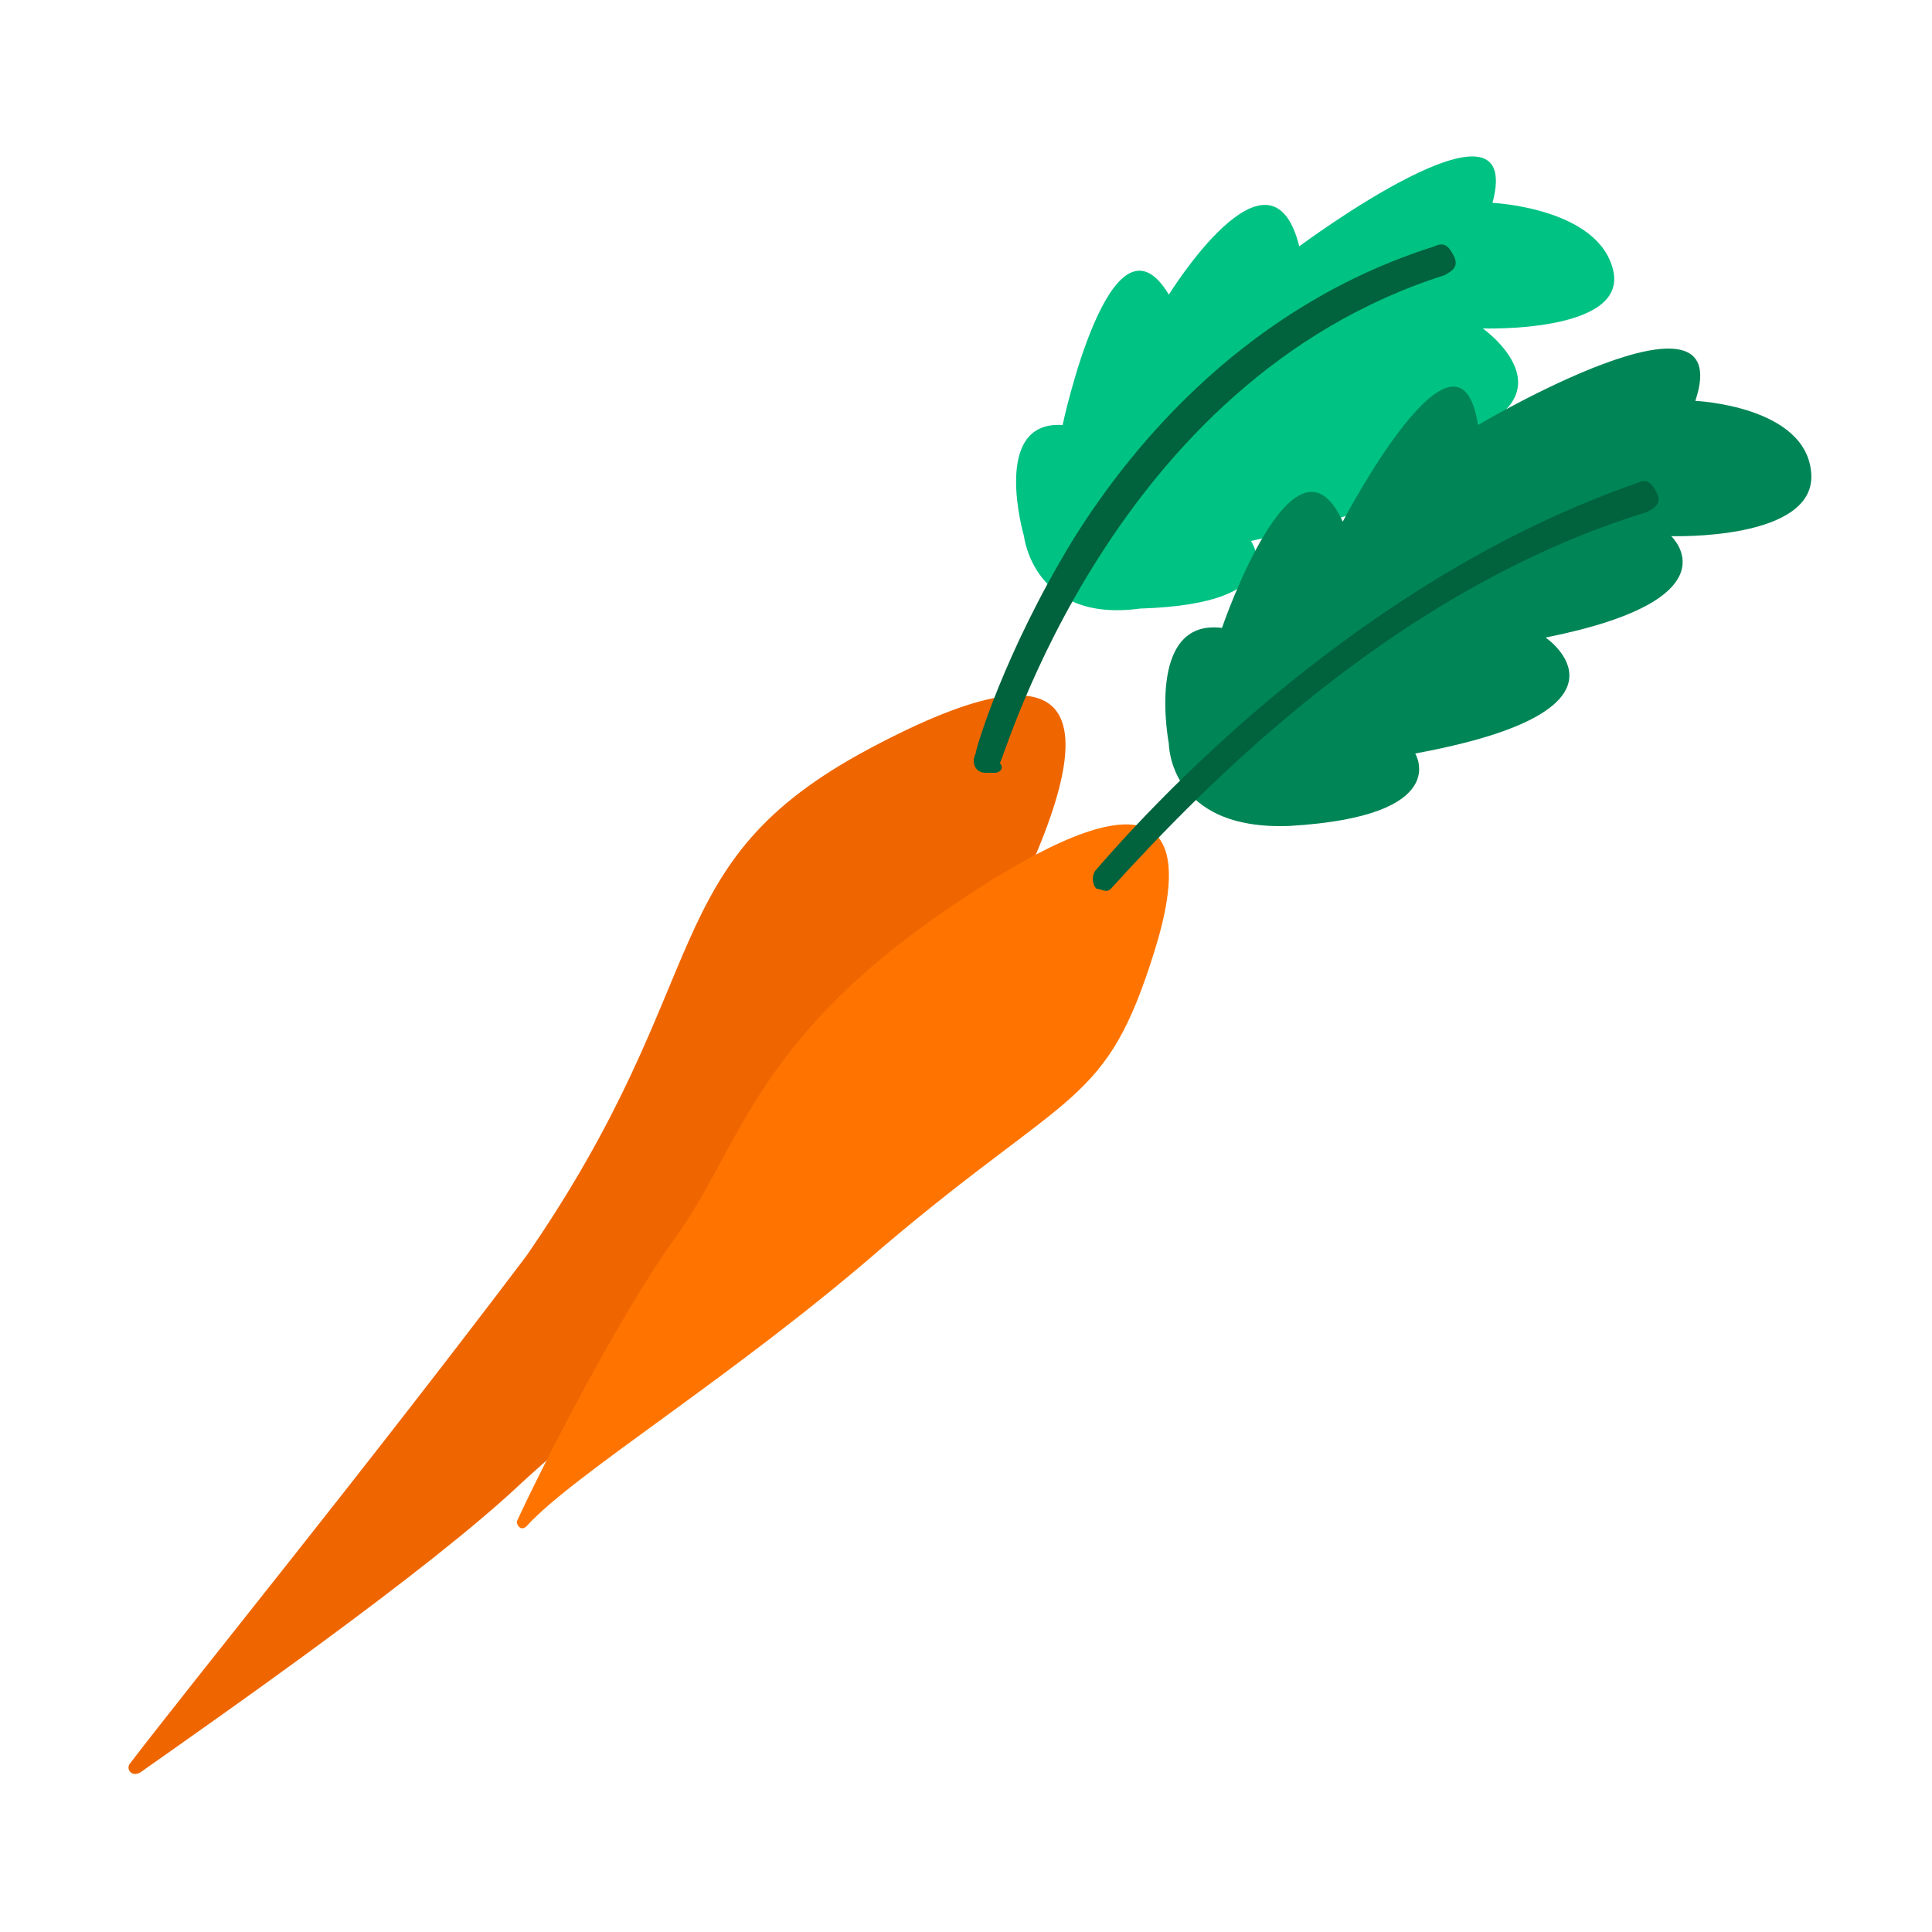
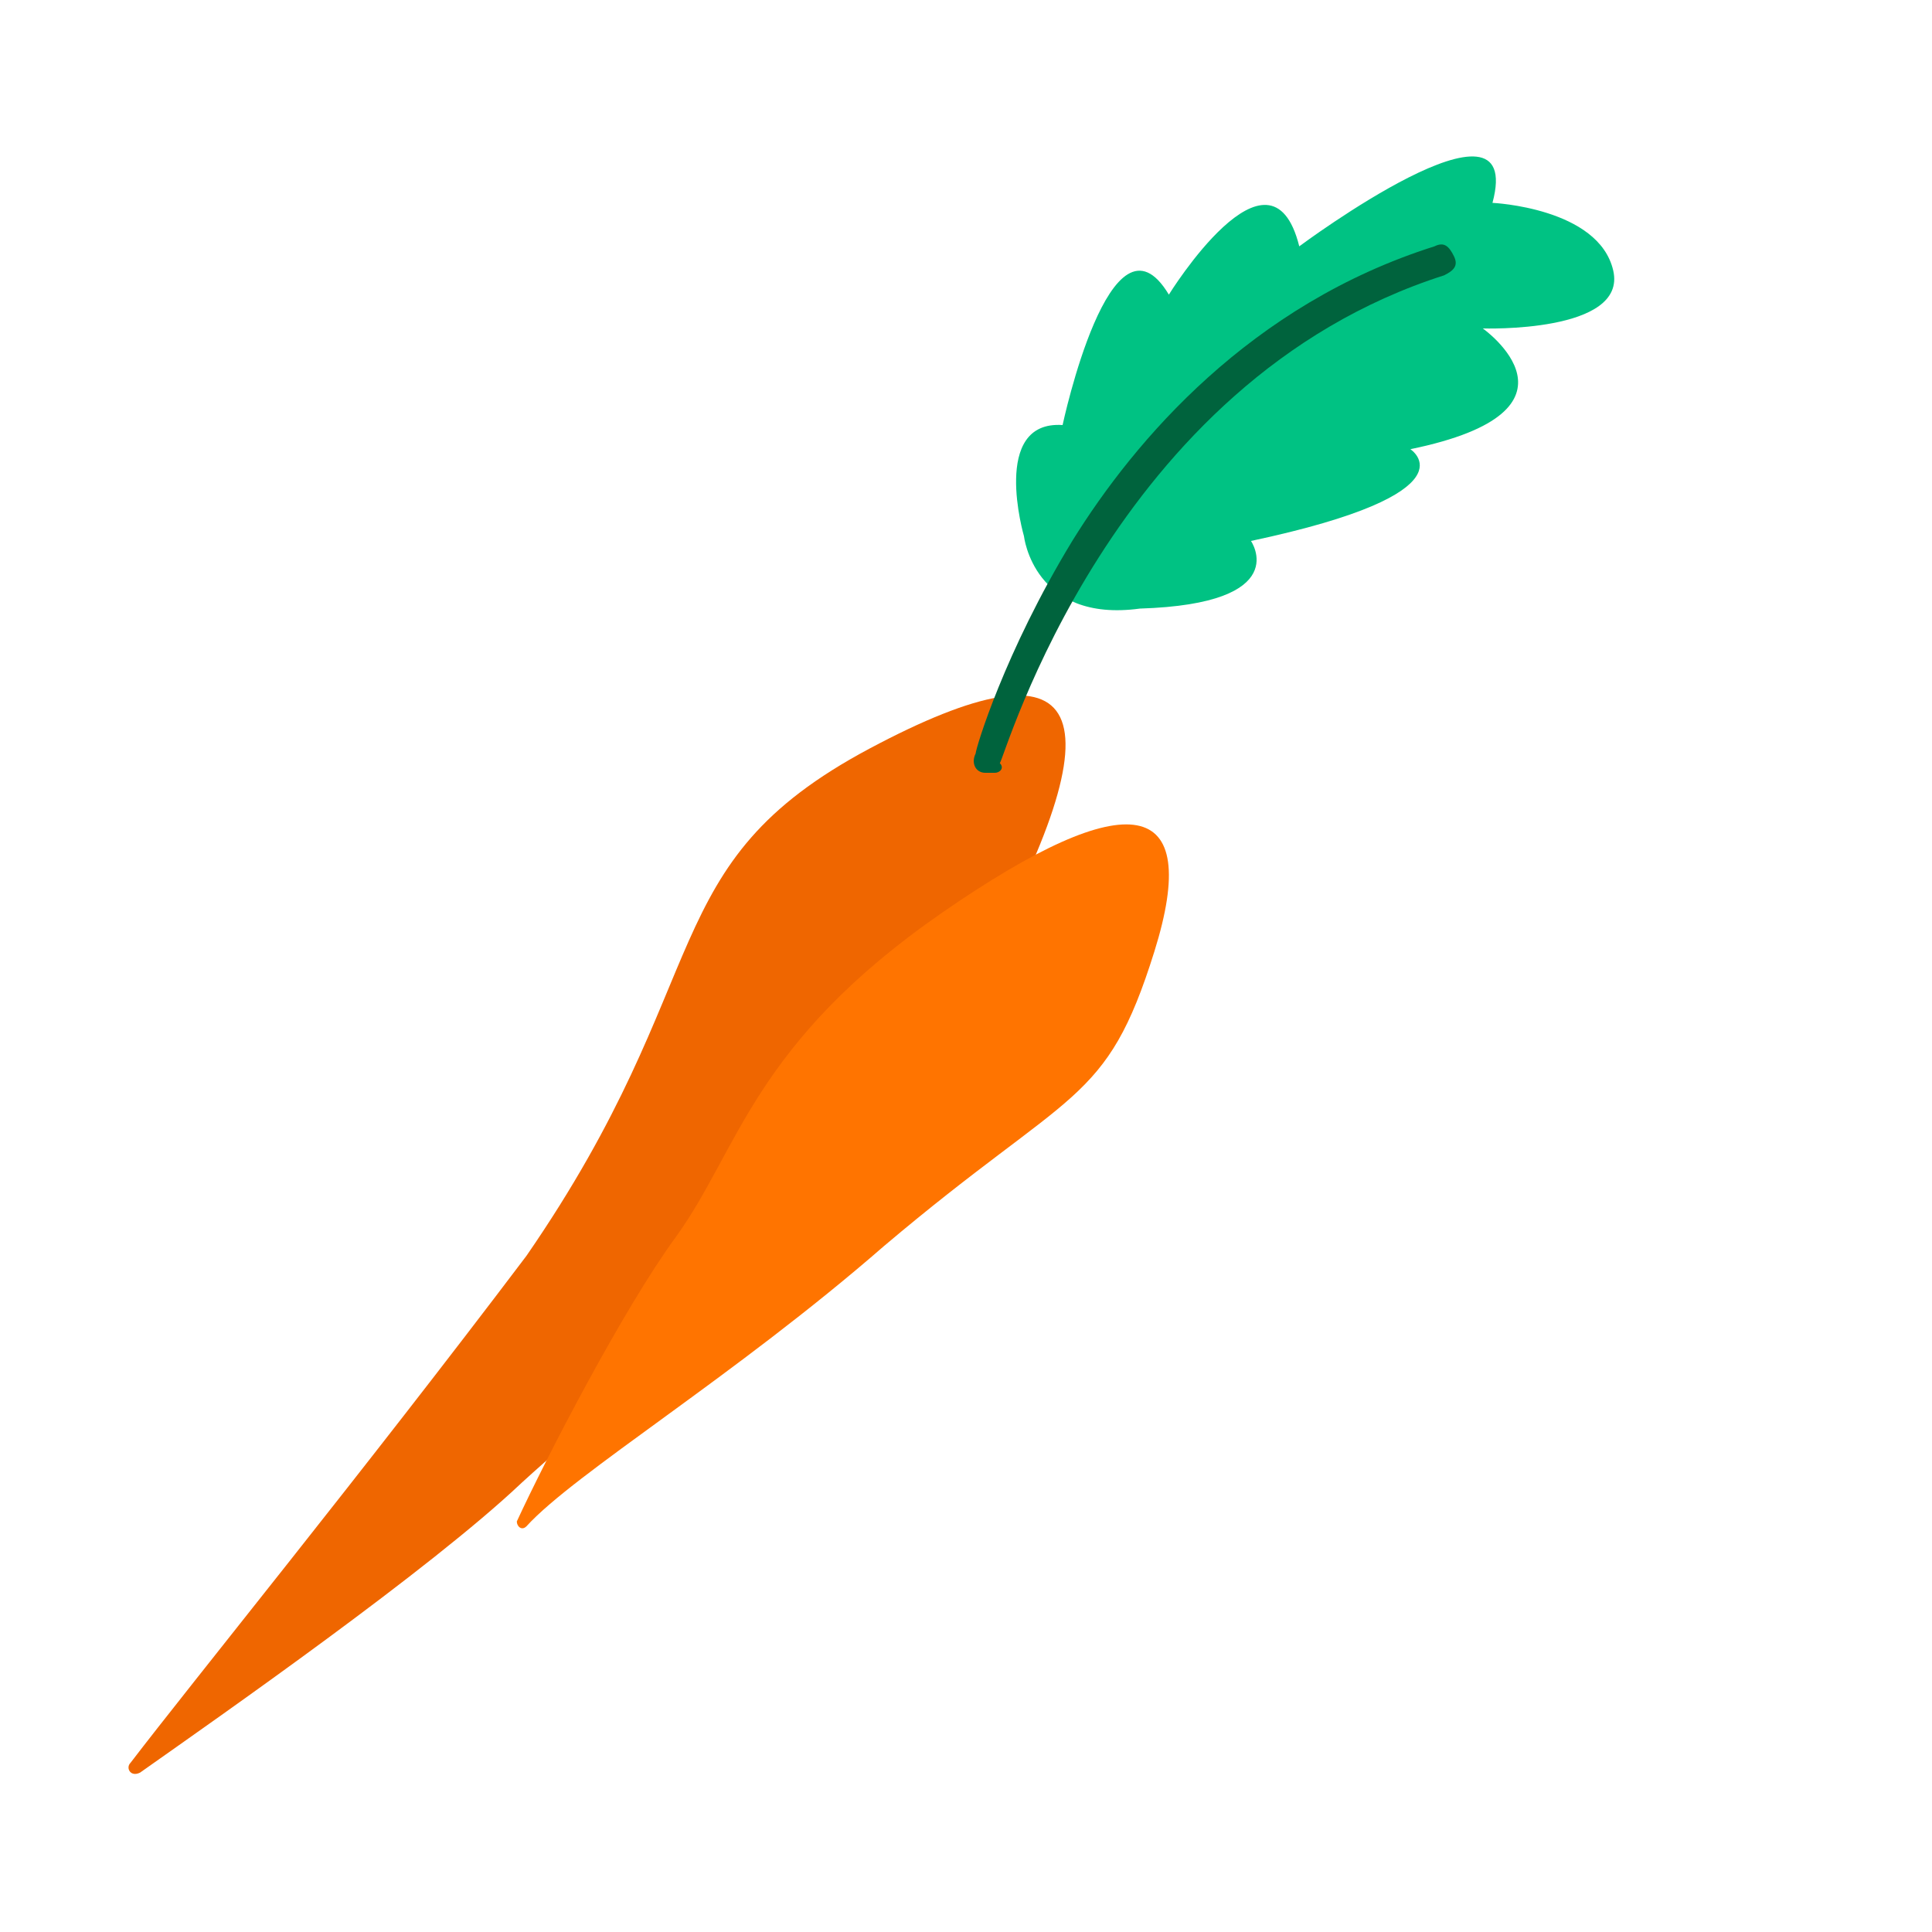
<svg xmlns="http://www.w3.org/2000/svg" version="1.1" x="0px" y="0px" width="40px" height="40px" viewBox="0 0 40 40" enable-background="new 0 0 40 40" xml:space="preserve">
  <g id="template_app">
</g>
  <g id="icones">
    <g>
      <path fill="#00C283" d="M21.2,11.1c0,0-0.7-2.4,0.8-2.3c0,0,1-4.7,2.2-2.7c0,0,2.1-3.4,2.7-1c0,0,4.7-3.5,4-0.9    c0,0,2.2,0.1,2.5,1.4c0.3,1.3-2.7,1.2-2.7,1.2s2.4,1.7-1.5,2.5c0,0,1.4,0.9-3.3,1.9c0,0,0.9,1.3-2.3,1.4    C21.4,12.9,21.2,11.1,21.2,11.1z" />
      <path fill="#EF6600" d="M2.7,36.5c-0.1,0.1,0,0.3,0.2,0.2c1.7-1.2,6-4.2,7.9-6c2.4-2.2,6.3-4.9,9.4-10.5s2.3-7.1-2.2-4.7    s-3.1,4.7-7.1,10.5C7.5,30.5,4,34.8,2.7,36.5z" />
      <path fill="#00633D" d="M20.6,16c-0.1,0-0.1,0-0.2,0c-0.2,0-0.3-0.2-0.2-0.4c0-0.1,0.6-2.1,2-4.4c1.3-2.1,3.7-4.9,7.5-6.1    c0.2-0.1,0.3,0,0.4,0.2c0.1,0.2,0,0.3-0.2,0.4c-6.9,2.2-9.1,10-9.2,10.1C20.8,15.9,20.7,16,20.6,16z" />
      <g>
        <path fill="#FF7400" d="M10.9,31.6c-0.1,0.1-0.2,0-0.2-0.1c0.6-1.3,2.2-4.4,3.3-5.9c1.3-1.8,1.6-4,5.5-6.7s5.4-2.4,4.4,0.8     c-1,3.2-1.7,2.8-5.6,6.1C15.2,28.5,11.9,30.5,10.9,31.6z" />
-         <path fill="#008556" d="M24.2,15.4c0,0-0.5-2.6,1.1-2.4c0,0,1.5-4.4,2.5-2.2c0,0,2.4-4.6,2.8-2c0,0,5.4-3.2,4.5-0.5     c0,0,2.3,0.1,2.4,1.5s-2.9,1.3-2.9,1.3s1.4,1.3-2.6,2.1c0,0,2.2,1.5-2.7,2.4c0,0,0.8,1.3-2.6,1.5C24.2,17.2,24.2,15.4,24.2,15.4z     " />
-         <path fill="#00633D" d="M23,18.4c-0.1,0.1-0.2,0-0.3,0c-0.1-0.1-0.1-0.3,0-0.4c1.9-2.2,6-6.2,11.2-8c0.2-0.1,0.3,0,0.4,0.2     c0.1,0.2,0,0.3-0.2,0.4C28.9,12.2,25,16.2,23,18.4C23.1,18.4,23,18.4,23,18.4z" />
      </g>
    </g>
  </g>
</svg>